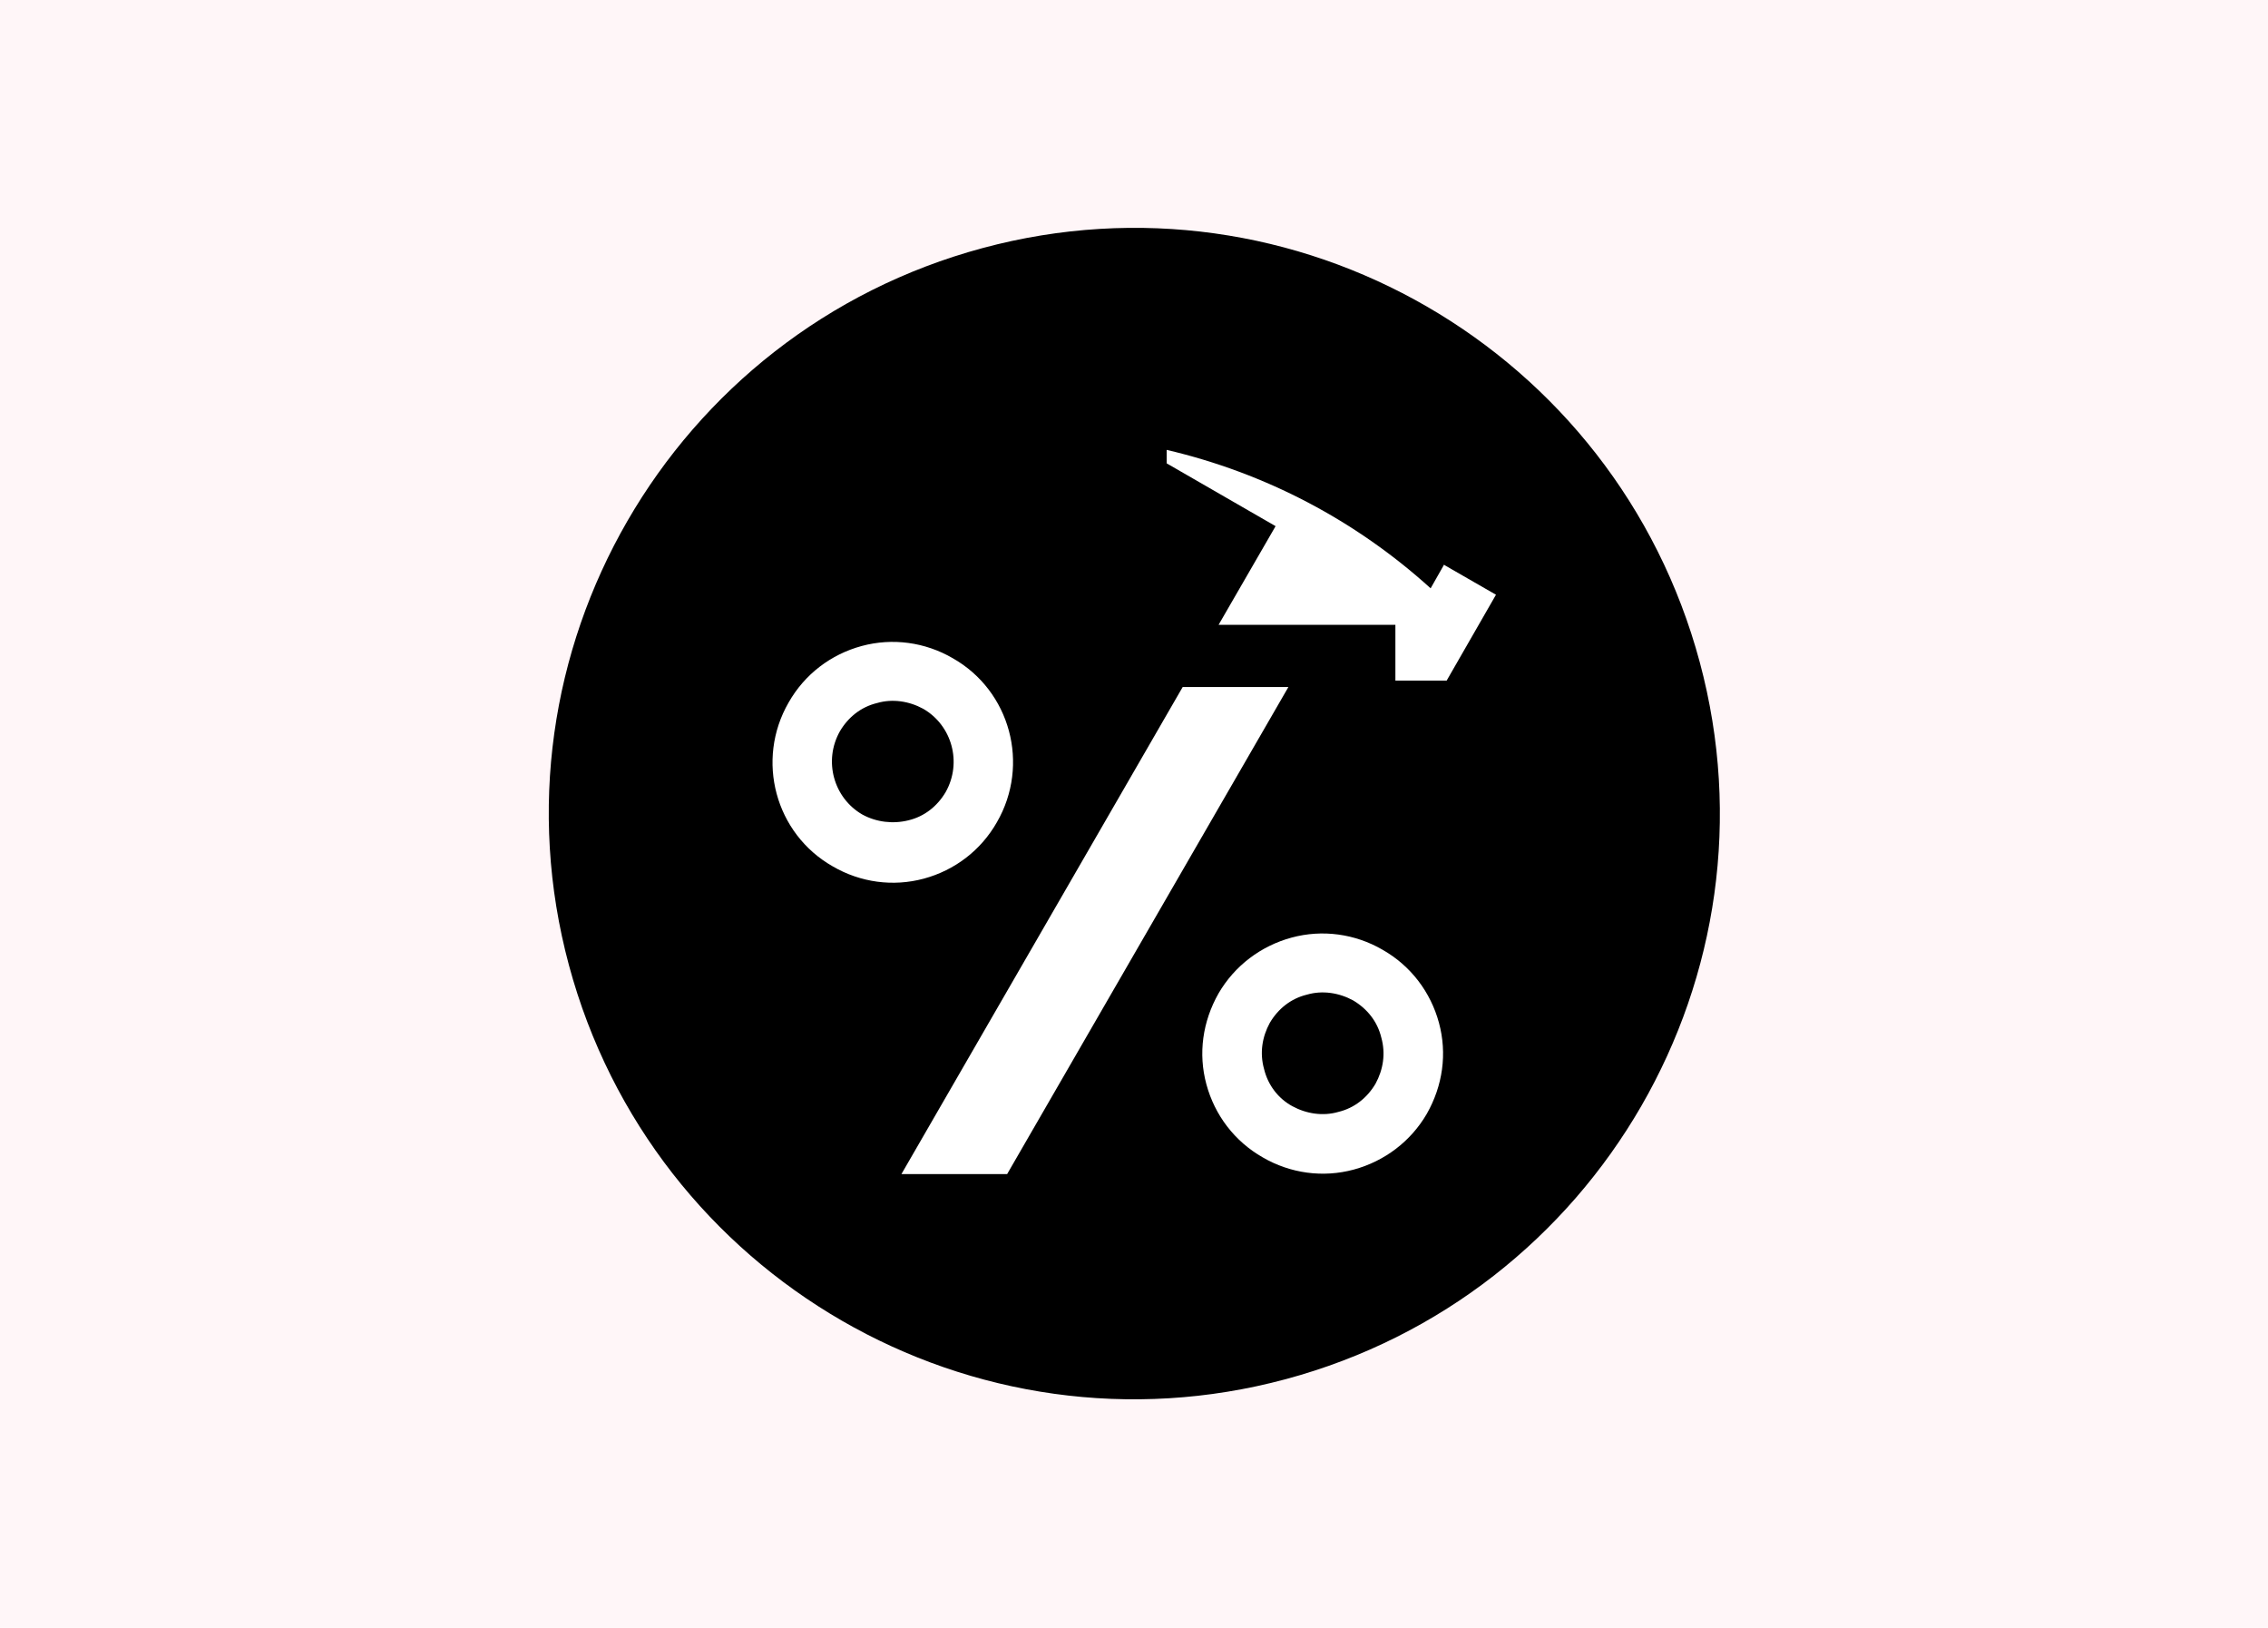
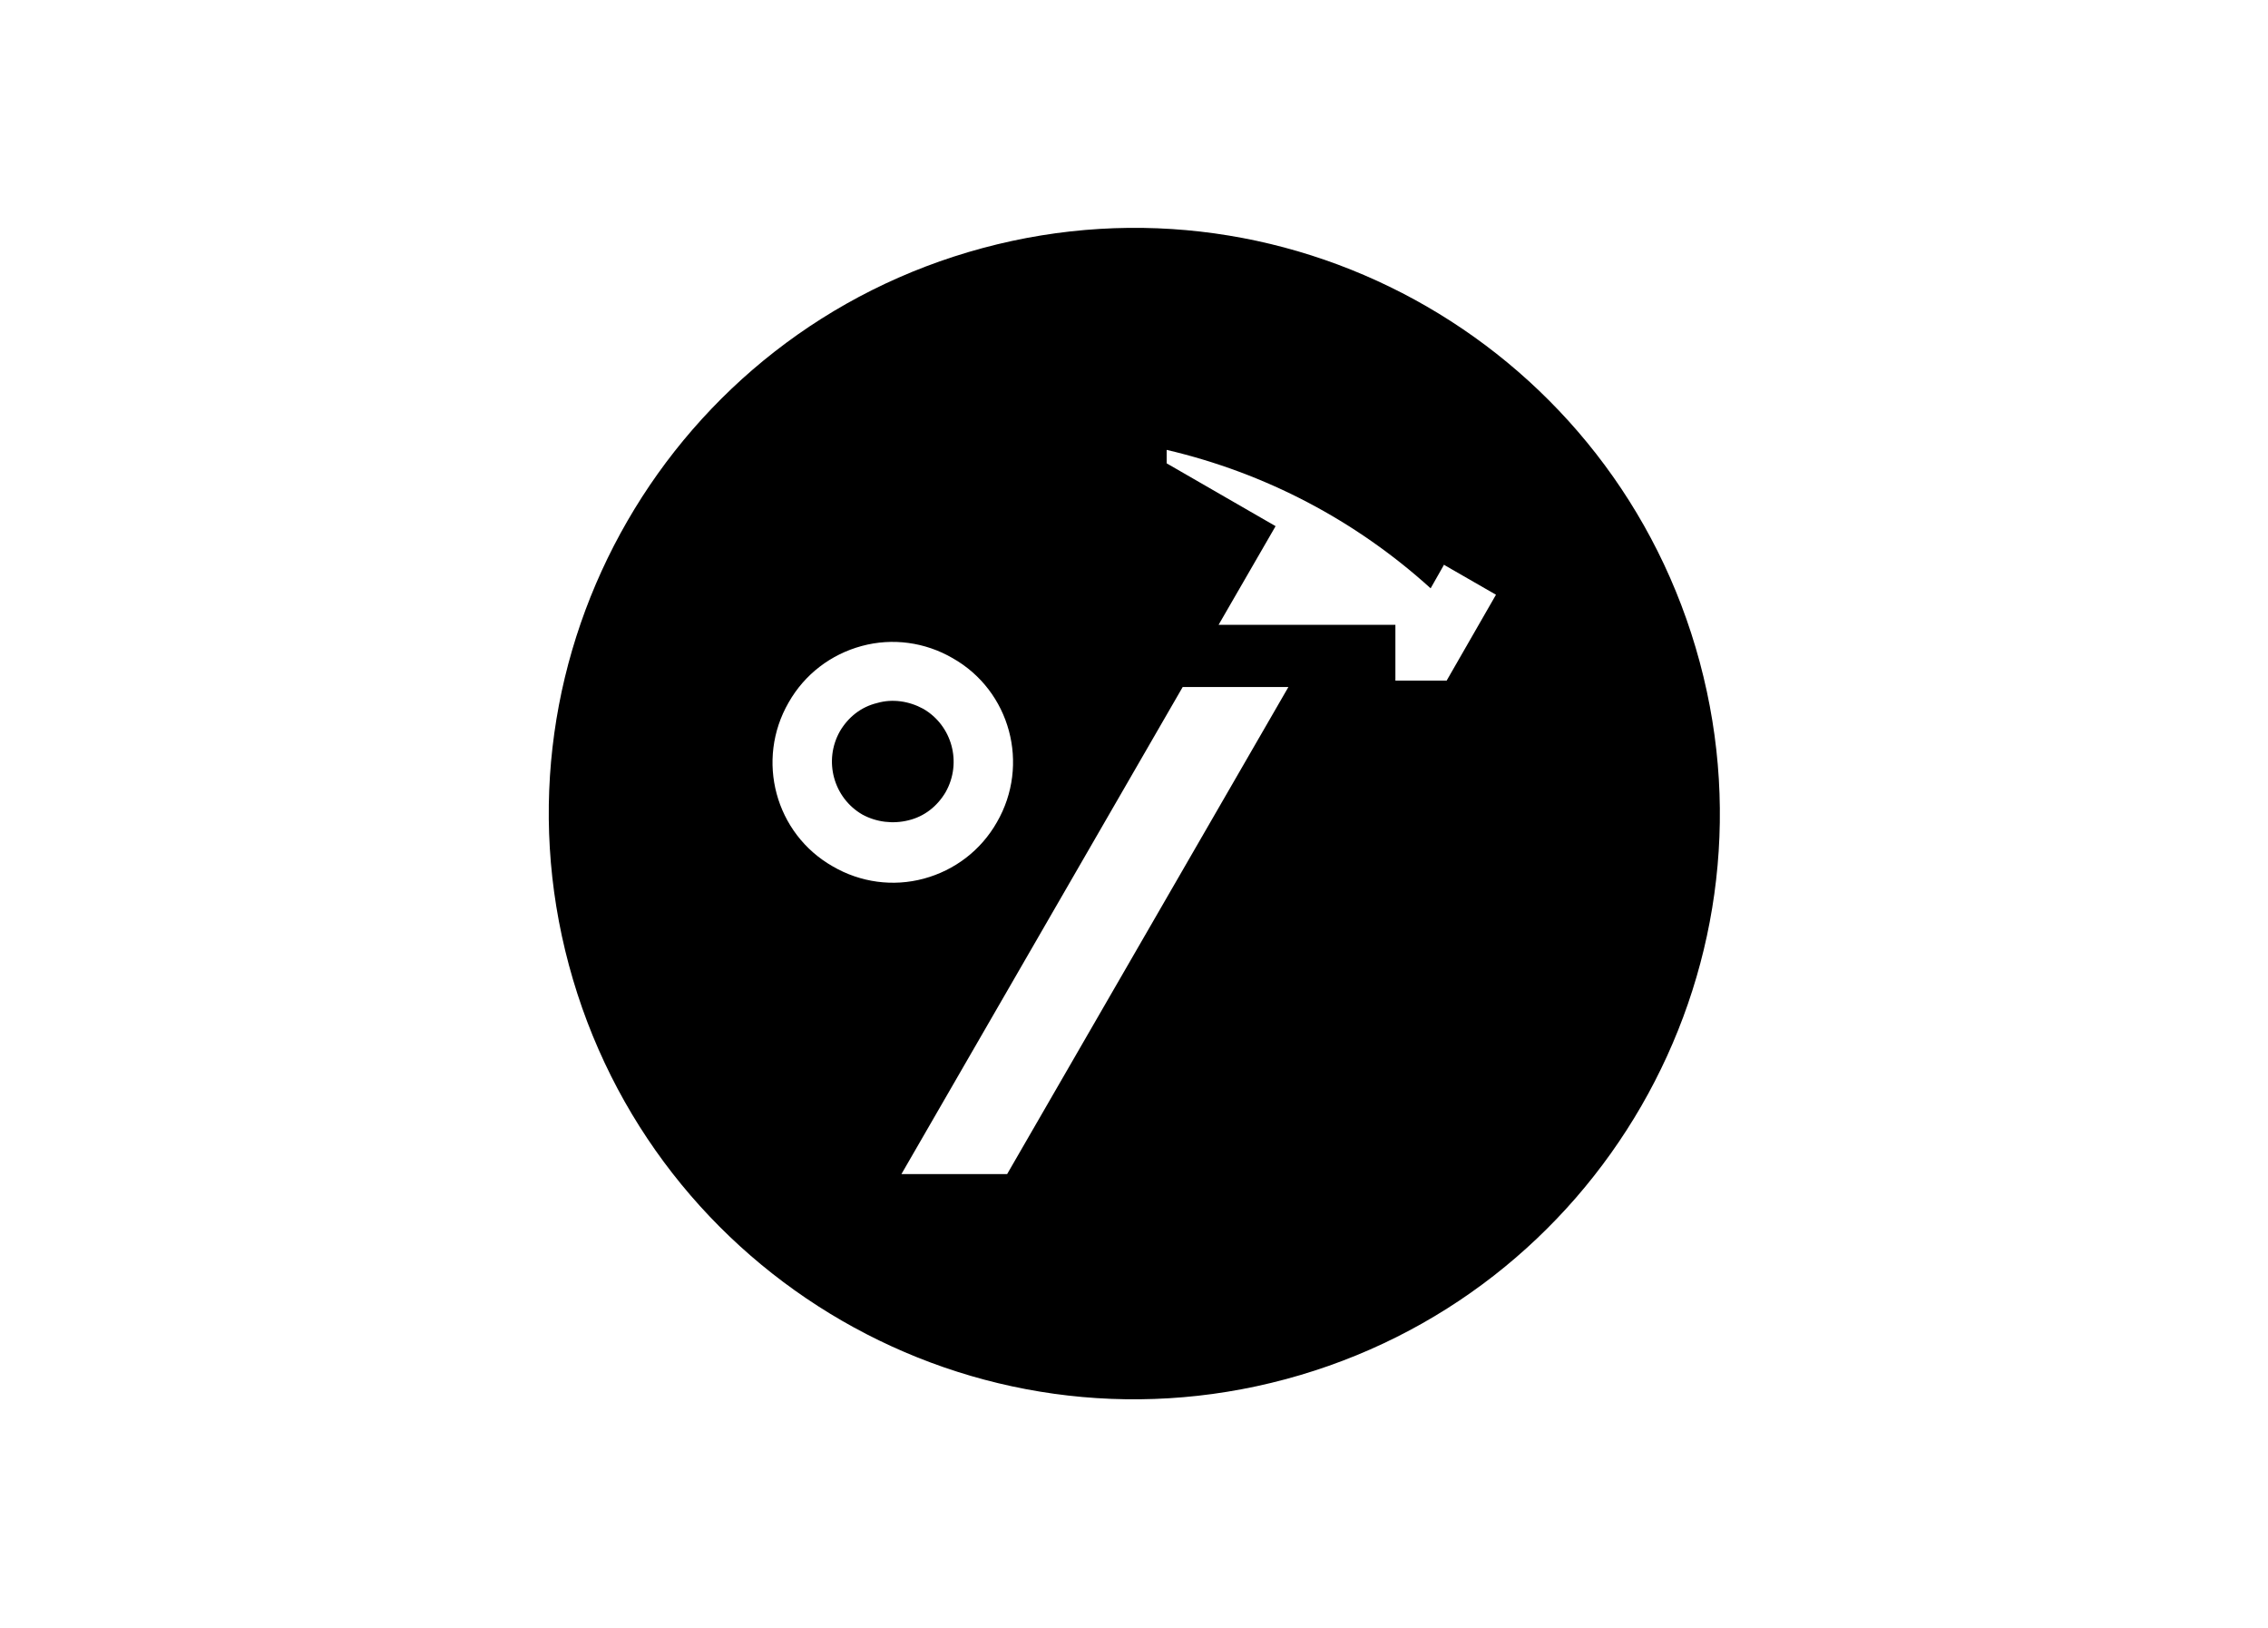
<svg xmlns="http://www.w3.org/2000/svg" id="Layer_2" version="1.1" viewBox="0 0 354 254">
  <defs>
    <style>
      .st0 {
        fill: #fff;
      }

      .st1 {
        fill: #fff6f8;
      }
    </style>
  </defs>
  <g id="Layer_1-2">
-     <rect class="st1" width="354" height="254" />
    <path d="M88.8,150.6c-13.1-48.7,15.9-98.8,64.6-111.9,48.7-13.1,98.8,15.9,111.9,64.6,13.1,48.7-15.9,98.8-64.6,111.9-48.7,13.1-98.8-15.9-111.9-64.6h0Z" />
    <path class="st0" d="M155.6,128.3c5.2-9,2.1-20.5-6.9-25.6-4.3-2.5-9.4-3.2-14.2-1.9-4.8,1.3-8.9,4.4-11.4,8.8-5.2,9-2.1,20.5,6.9,25.6,4.3,2.5,9.4,3.2,14.2,1.9,4.8-1.3,8.9-4.4,11.4-8.8h0ZM131.1,114.1c1.3-2.2,3.3-3.8,5.8-4.4,2.4-.7,5-.3,7.2.9,4.5,2.6,6.1,8.4,3.5,13-1.3,2.2-3.3,3.8-5.8,4.4-2.4.6-5,.3-7.2-.9-4.5-2.6-6.1-8.4-3.5-13Z" />
-     <path class="st0" d="M201.6,146.3c-4.8,1.3-8.9,4.4-11.4,8.7-2.5,4.4-3.2,9.4-1.9,14.2,1.3,4.8,4.4,8.9,8.8,11.4,4.3,2.5,9.4,3.2,14.2,1.9,4.8-1.3,8.9-4.4,11.4-8.7,2.5-4.4,3.2-9.4,1.9-14.2-1.3-4.8-4.4-8.9-8.8-11.4-4.3-2.5-9.4-3.2-14.2-1.9h0ZM214.7,169.1c-1.3,2.2-3.3,3.8-5.8,4.4-2.4.7-5,.3-7.2-.9s-3.8-3.3-4.4-5.8c-.7-2.5-.3-5,.9-7.2,1.3-2.2,3.3-3.8,5.8-4.4,2.4-.7,5-.3,7.2.9,2.2,1.3,3.8,3.3,4.4,5.8.7,2.5.3,5-.9,7.2h0Z" />
    <path class="st0" d="M225.4,88.1l-2.1,3.7c-11.7-10.6-25.8-18-41.2-21.6v2.1l17,9.8-8.9,15.4h27.6v8.7h8l7.7-13.4-8-4.6h0Z" />
    <polygon class="st0" points="140.7 183.2 157.2 183.2 201.1 107.2 184.6 107.2 140.7 183.2" />
  </g>
</svg>